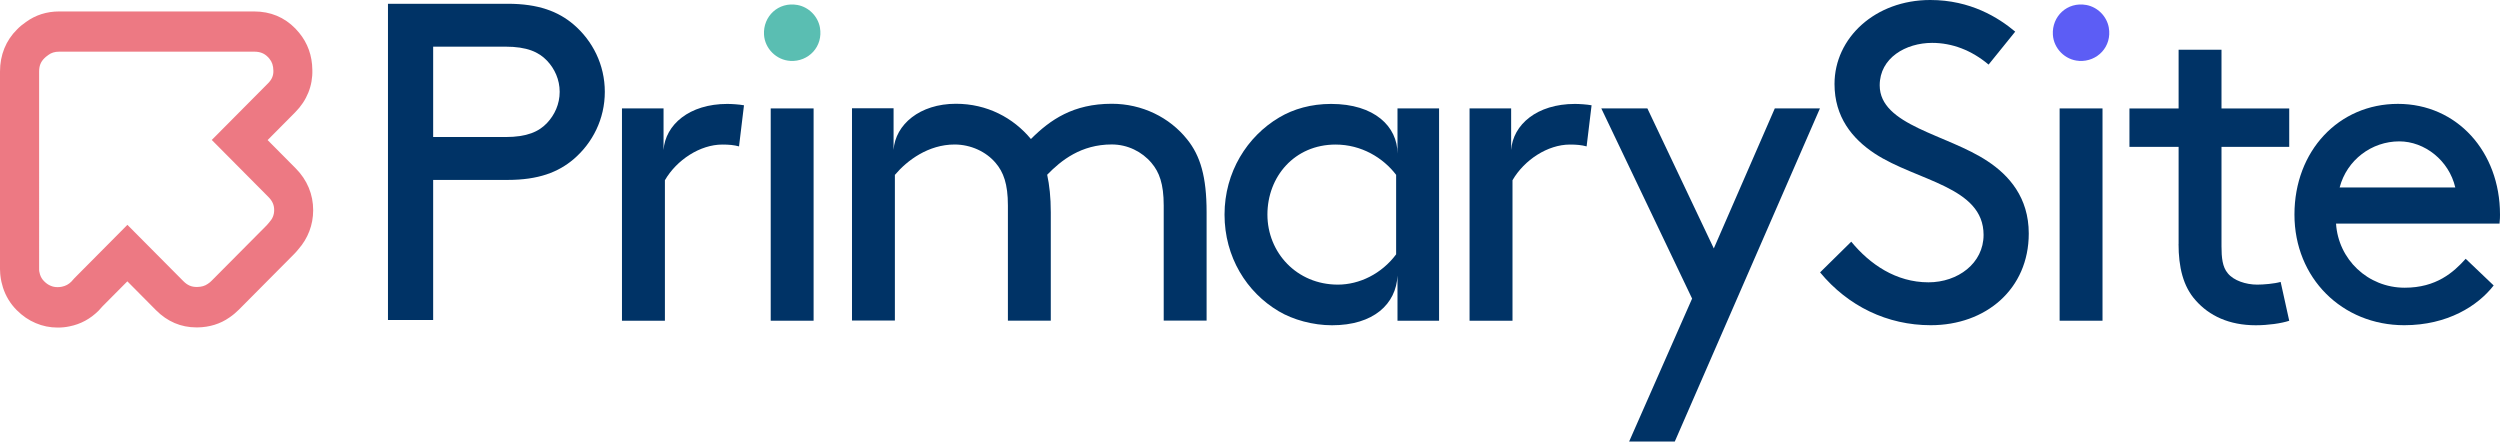
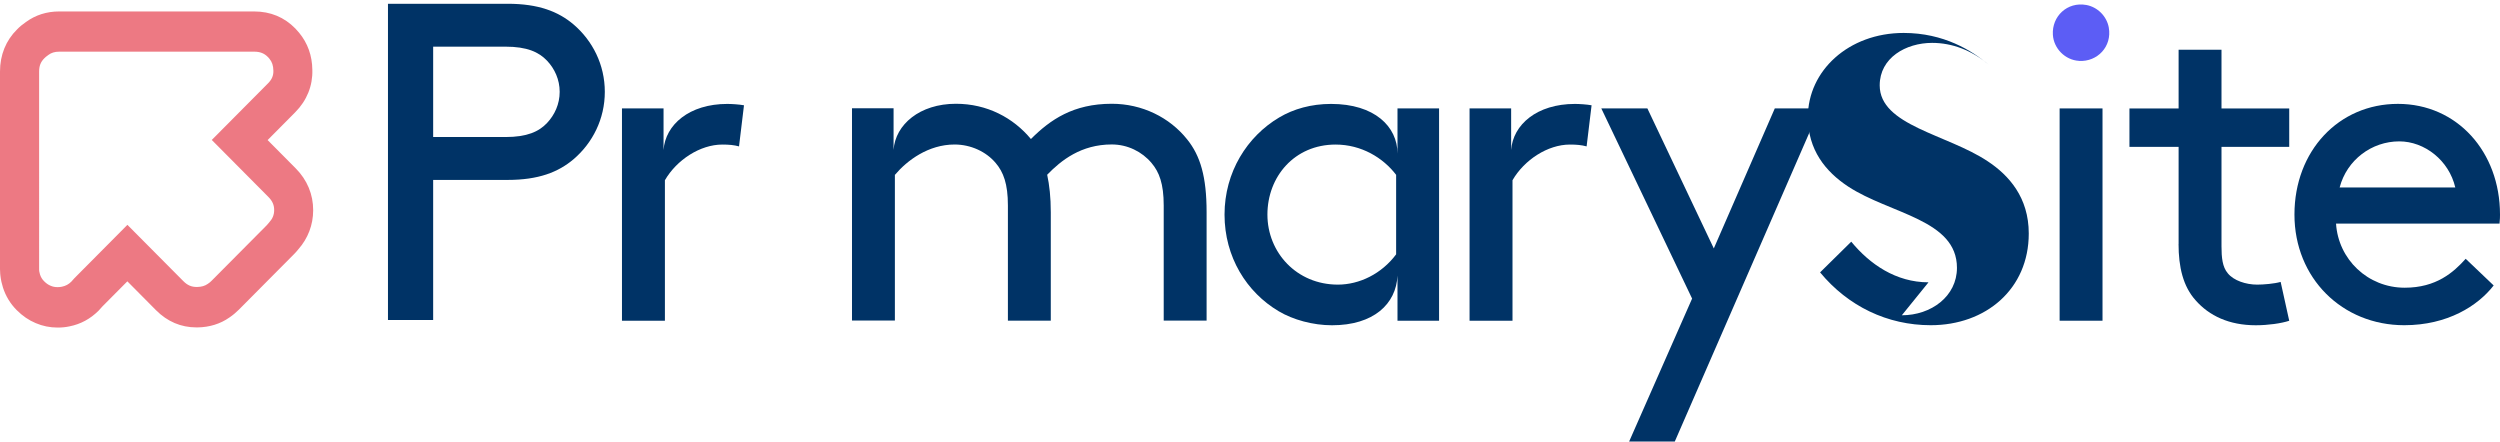
<svg xmlns="http://www.w3.org/2000/svg" id="Layer_2" viewBox="0 0 478 84.42">
  <defs>
    <style>.cls-1{fill:#5c5df5;}.cls-2{fill:#ed7983;}.cls-3{fill:#036;}.cls-4{fill:#5abeb2;}</style>
  </defs>
  <g id="Layer_1-2">
    <g>
      <path class="cls-2" d="m0,51.48c0,.12,0,.24.02.39,0,.16.01.31.02.46l.04.4c.09.78.26,1.55.49,2.26.53,1.64,1.41,3.09,2.63,4.31,1.09,1.1,2.33,1.94,3.63,2.48,1.3.56,2.71.85,4.2.85h.04c.77,0,1.53-.08,2.22-.23,2.13-.42,4-1.44,5.57-3.01.25-.25.49-.52.73-.81l4.76-4.79,5.48,5.52c2.17,2.18,4.77,3.29,7.74,3.29h.19c2.3-.03,4.38-.68,6.11-1.9.64-.43,1.25-.94,1.81-1.5l10.53-10.6c.28-.28.55-.58.82-.92,1.86-2.1,2.84-4.68,2.85-7.46.01-3.04-1.14-5.82-3.35-8.04l-5.36-5.4,5.27-5.31c2.24-2.25,3.37-5.08,3.28-8.11-.03-2.72-.89-5.12-2.53-7.1-.23-.28-.46-.54-.72-.81-2.11-2.16-4.76-3.26-7.87-3.26H11.32c-2.39,0-4.52.68-6.36,2.02-.63.43-1.21.91-1.68,1.4C1.13,7.72,0,10.51,0,13.68v37.65s0,.07,0,.11v.05ZM8.49,11.13c.19-.19.39-.36.61-.51l.16-.12c.56-.42,1.22-.62,2.05-.62h37.31c1.11,0,1.91.32,2.6,1.02.09.1.18.19.28.31.52.63.75,1.32.77,2.3.03.94-.29,1.69-1.03,2.43l-10.75,10.82,10.83,10.9c.77.78,1.1,1.53,1.1,2.5,0,.91-.29,1.63-.93,2.34l-.15.18c-.11.13-.22.27-.34.39l-10.53,10.6c-.21.22-.44.41-.73.6-.56.4-1.23.59-2.05.6h-.1c-.99,0-1.76-.34-2.52-1.1l-10.71-10.78-10.12,10.19-.28.31c-.1.12-.2.24-.31.35-.52.52-1.09.83-1.82.98-.24.05-.5.08-.77.08h-.08c-.47,0-.89-.08-1.32-.27-.44-.18-.85-.47-1.24-.87-.36-.36-.61-.77-.77-1.27-.06-.19-.11-.38-.14-.58l-.03-.26s0-.09,0-.16c0-.06,0-.12,0-.18V13.68c0-1.07.29-1.84,1.01-2.55Z" />
      <path class="cls-3" d="m82.82,34.4h14.25c5.87,0,9.67-1.47,12.61-3.97,3.63-3.11,5.96-7.69,5.96-12.87s-2.33-9.76-5.96-12.87c-2.94-2.5-6.74-3.97-12.61-3.97h-22.89v60.46h8.64v-26.77Zm0-25.48h13.82c4.15,0,6.39,1.04,7.95,2.68,1.47,1.55,2.42,3.63,2.42,5.96s-.95,4.4-2.42,5.96c-1.55,1.64-3.8,2.68-7.95,2.68h-13.82V8.92Z" />
      <path class="cls-3" d="m127.13,34.46c2.25-3.89,6.74-6.82,10.97-6.82,1.3,0,2.25.09,3.2.35l.95-7.86c-.95-.17-2.33-.26-3.2-.26-7.25,0-11.83,3.97-12.18,8.81v-7.95h-7.95v40.59h8.21v-26.86Z" />
-       <path class="cls-4" d="m151.08,11.65c3.52.2,6.34-2.76,5.69-6.39-.39-2.16-2.15-3.92-4.31-4.31-3.63-.65-6.59,2.17-6.38,5.69.15,2.64,2.37,4.85,5.01,5Z" />
-       <rect class="cls-3" x="147.36" y="20.73" width="8.2" height="40.59" />
      <path class="cls-3" d="m171.12,33.42c2.33-2.76,6.39-5.79,11.4-5.79,3.11,0,6.05,1.38,7.86,3.54,1.47,1.73,2.33,3.97,2.33,8.12v22.02h8.2v-20.73c0-2.85-.26-5.18-.69-7.17,2.68-2.76,6.48-5.79,12.35-5.79,3.02,0,5.79,1.38,7.6,3.54,1.47,1.73,2.33,3.97,2.33,8.12v22.02h8.2v-20.73c0-6.82-1.21-10.8-3.71-13.91-3.37-4.23-8.64-6.82-14.42-6.82-7.34,0-11.74,3.02-15.46,6.74-3.37-4.06-8.38-6.74-14.34-6.74-6.91,0-11.57,3.97-11.92,8.81v-7.95h-7.95v40.59h8.2v-27.9Z" />
      <path class="cls-3" d="m244.49,59.51c2.76,1.64,6.56,2.68,10.19,2.68,7.95,0,12.26-4.06,12.52-9.5v8.64h7.95V20.73h-7.95v8.64c0-5.18-4.4-9.5-12.69-9.5-3.8,0-7.17.95-9.93,2.59-6.13,3.63-10.45,10.45-10.45,18.57s4.23,14.85,10.36,18.48Zm10.88-31.87c4.92,0,9.07,2.51,11.57,5.79v15.2c-2.76,3.71-7,5.79-11.14,5.79-7.86,0-13.47-6.13-13.47-13.39s5.18-13.39,13.04-13.39Z" />
      <path class="cls-3" d="m289.19,34.46c2.25-3.89,6.74-6.82,10.97-6.82,1.3,0,2.24.09,3.2.35l.95-7.86c-.95-.17-2.33-.26-3.2-.26-7.25,0-11.83,3.97-12.18,8.81v-7.95h-7.95v40.59h8.21v-26.86Z" />
      <polygon class="cls-3" points="347.97 20.73 339.34 20.73 327.68 47.5 314.98 20.73 306.17 20.73 323.53 57.09 311.49 84.42 320.22 84.42 347.97 20.73" />
-       <path class="cls-3" d="m368.73,53.98c-6.22,0-11.23-3.46-14.77-7.77l-5.96,5.87c5.36,6.48,12.87,10.1,21.16,10.1,10.54,0,18.74-6.91,18.74-17.53,0-6.91-3.8-11.14-7.86-13.82-7.77-5.18-20.64-6.82-20.64-14.51,0-5.27,5.01-8.12,10.02-8.12,3.8,0,7.51,1.38,10.8,4.15l5.09-6.3c-3.2-2.68-8.55-6.05-16.24-6.05-10.54,0-18.31,7.25-18.31,16.06,0,6.3,3.37,10.45,7.69,13.3,8.03,5.27,20.81,6.3,20.81,15.55,0,5.44-4.92,9.07-10.54,9.07Z" />
+       <path class="cls-3" d="m368.73,53.98c-6.22,0-11.23-3.46-14.77-7.77l-5.96,5.87c5.36,6.48,12.87,10.1,21.16,10.1,10.54,0,18.74-6.91,18.74-17.53,0-6.91-3.8-11.14-7.86-13.82-7.77-5.18-20.64-6.82-20.64-14.51,0-5.27,5.01-8.12,10.02-8.12,3.8,0,7.51,1.38,10.8,4.15c-3.2-2.68-8.55-6.05-16.24-6.05-10.54,0-18.31,7.25-18.31,16.06,0,6.3,3.37,10.45,7.69,13.3,8.03,5.27,20.81,6.3,20.81,15.55,0,5.44-4.92,9.07-10.54,9.07Z" />
      <path class="cls-1" d="m397.51,11.65c3.52.2,6.34-2.76,5.69-6.39-.39-2.16-2.15-3.92-4.31-4.31-3.63-.65-6.59,2.17-6.38,5.69.15,2.64,2.36,4.85,5,5Z" />
      <rect class="cls-3" x="393.8" y="20.73" width="8.2" height="40.59" />
      <path class="cls-3" d="m416.54,46.64c0,4.41.86,8.12,3.28,10.8,2.59,2.94,6.39,4.75,11.49,4.75,2.33,0,4.84-.35,6.39-.86l-1.64-7.43c-1.21.35-3.28.52-4.49.52-2.16,0-4.49-.78-5.61-2.16-1.04-1.21-1.21-3.02-1.21-5.18v-19h12.95v-7.34h-12.95v-11.23h-8.2v11.23h-9.4v7.34h9.4v18.57Z" />
      <path class="cls-3" d="m459.69,62.18c8.29,0,14.08-3.71,17.1-7.6l-5.35-5.1c-2.33,2.59-5.61,5.53-11.66,5.53-7.08,0-12.7-5.44-13.13-12.26h31.26c.09-.78.09-1.38.09-1.73,0-12-8.21-21.16-19.52-21.16s-19.78,8.98-19.78,21.16,9.15,21.16,20.99,21.16Zm-.95-35.15c4.84,0,9.5,3.63,10.71,8.81h-22.11c1.38-5.27,6.13-8.81,11.4-8.81Z" />
    </g>
  </g>
</svg>